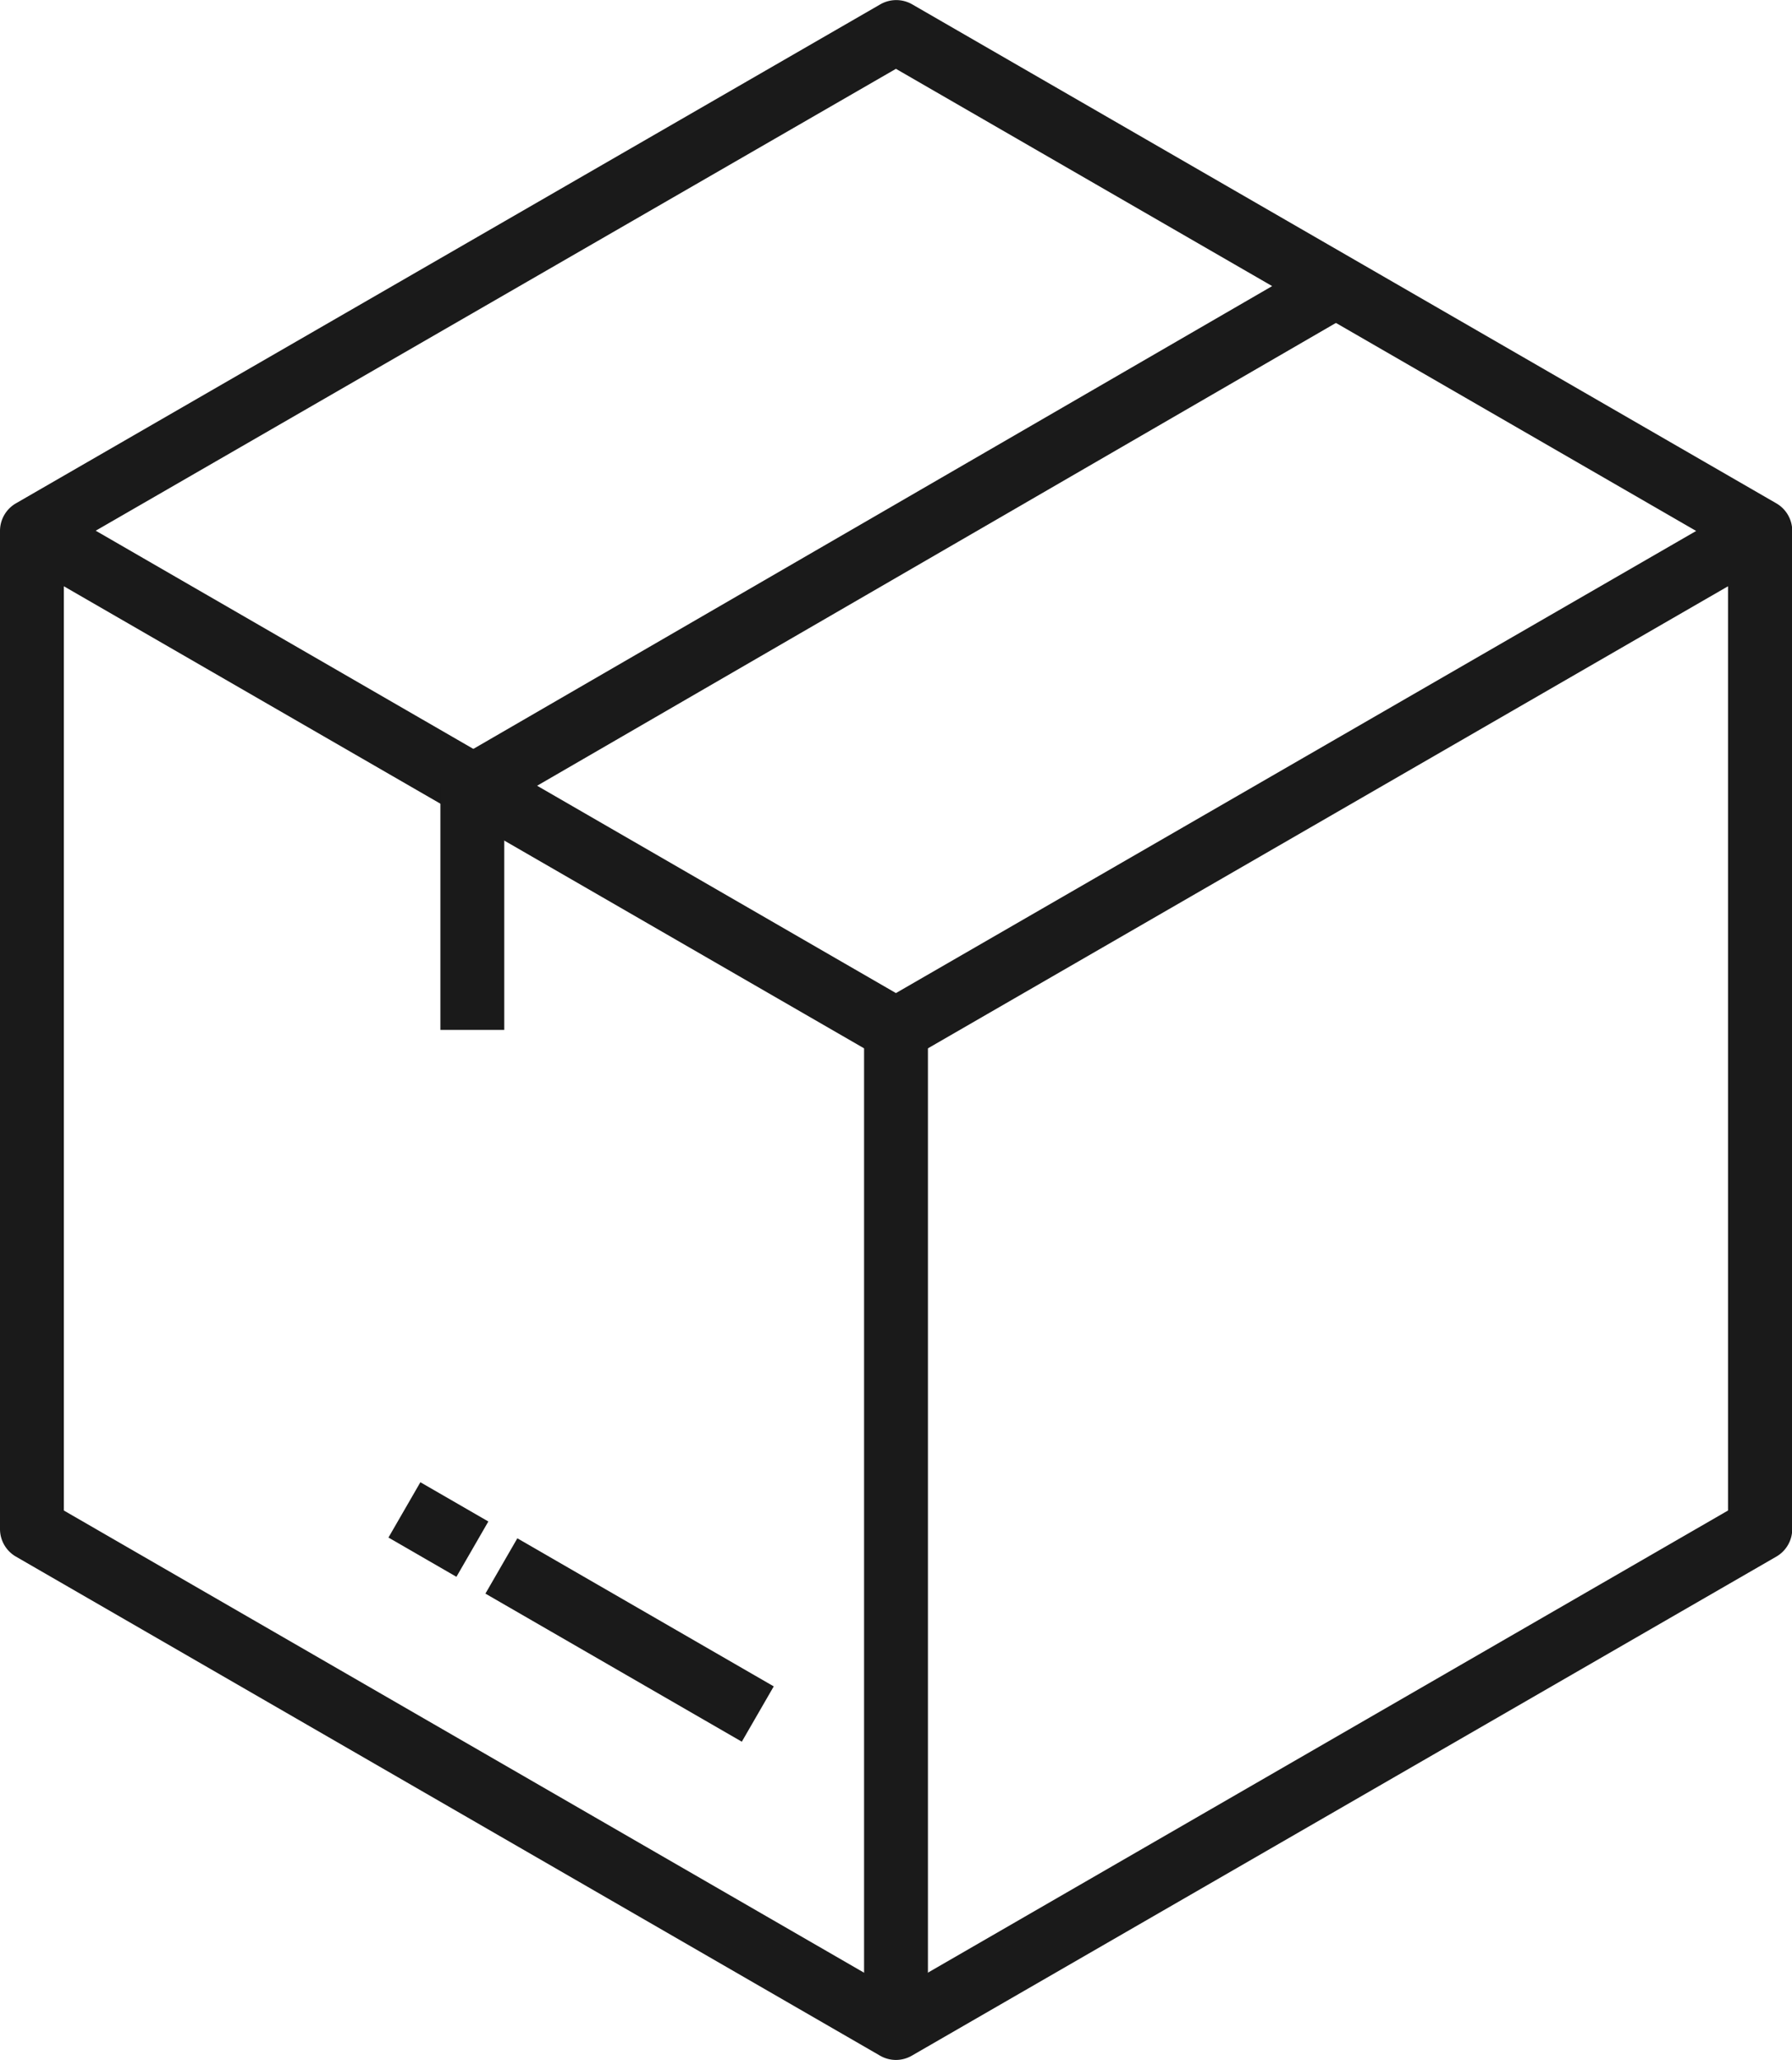
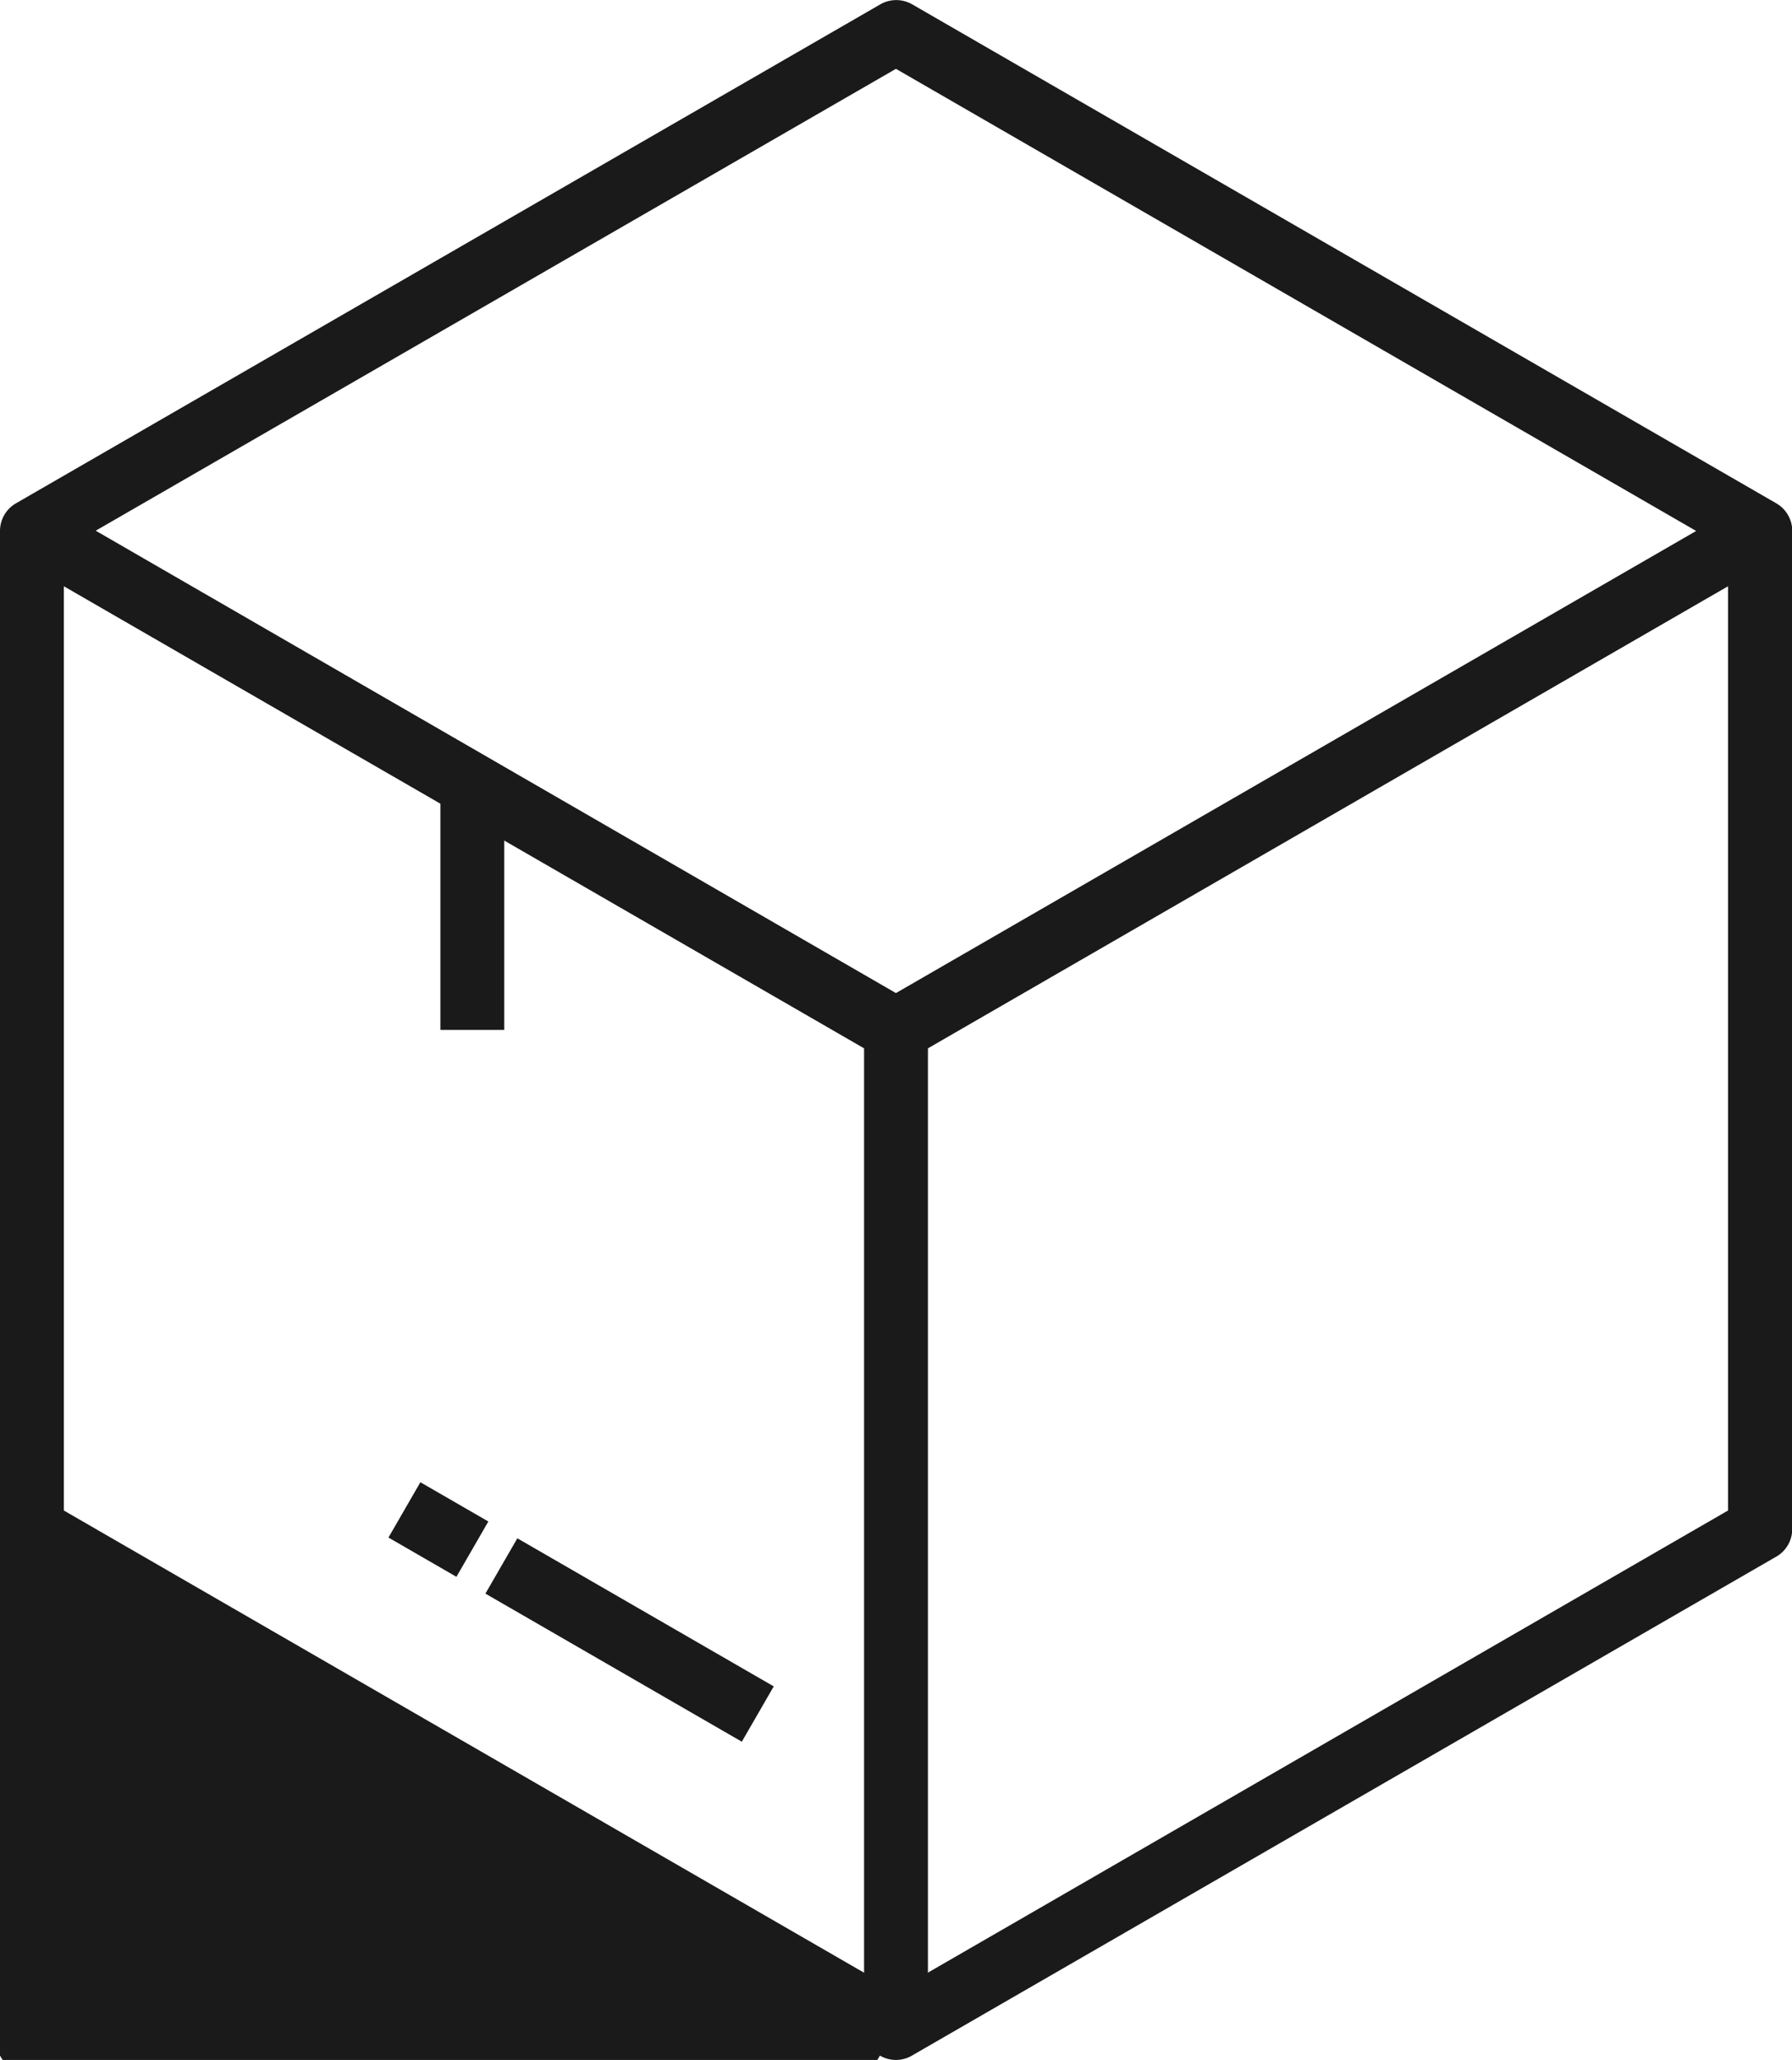
<svg xmlns="http://www.w3.org/2000/svg" width="14.453" height="16.609" viewBox="0 0 14.453 16.609">
  <defs>
    <clipPath id="clip-path">
      <rect id="Rectangle_59" data-name="Rectangle 59" width="14.453" height="16.609" fill="#1a1a1a" />
    </clipPath>
  </defs>
  <g id="Group_204" data-name="Group 204" clip-path="url(#clip-path)">
-     <path id="Path_73" data-name="Path 73" d="M7.226,16.609a.257.257,0,0,1-.129-.035L.129,12.551A.257.257,0,0,1,0,12.328V4.281a.257.257,0,0,1,.129-.223L7.1.035a.258.258,0,0,1,.257,0l6.969,4.023a.257.257,0,0,1,.129.223v8.047a.257.257,0,0,1-.129.223L7.355,16.574a.257.257,0,0,1-.129.035M.515,12.179l6.711,3.875,6.711-3.875V4.727l-6.582,3.8a.258.258,0,0,1-.257,0L.515,4.727Zm.257-7.9L7.226,8.007,13.68,4.281,7.226.555Z" transform="translate(0 0)" fill="#1a1a1a" />
+     <path id="Path_73" data-name="Path 73" d="M7.226,16.609a.257.257,0,0,1-.129-.035A.257.257,0,0,1,0,12.328V4.281a.257.257,0,0,1,.129-.223L7.1.035a.258.258,0,0,1,.257,0l6.969,4.023a.257.257,0,0,1,.129.223v8.047a.257.257,0,0,1-.129.223L7.355,16.574a.257.257,0,0,1-.129.035M.515,12.179l6.711,3.875,6.711-3.875V4.727l-6.582,3.8a.258.258,0,0,1-.257,0L.515,4.727Zm.257-7.9L7.226,8.007,13.68,4.281,7.226.555Z" transform="translate(0 0)" fill="#1a1a1a" />
    <rect id="Rectangle_54" data-name="Rectangle 54" width="0.515" height="8.047" transform="translate(6.969 8.304)" fill="#1a1a1a" />
    <rect id="Rectangle_55" data-name="Rectangle 55" width="0.515" height="2.388" transform="matrix(0.5, -0.866, 0.866, 0.5, 3.915, 12.849)" fill="#1a1a1a" />
    <rect id="Rectangle_56" data-name="Rectangle 56" width="0.515" height="0.633" transform="matrix(0.5, -0.866, 0.866, 0.5, 3.133, 12.397)" fill="#1a1a1a" />
-     <rect id="Rectangle_57" data-name="Rectangle 57" width="8.049" height="0.515" transform="matrix(0.865, -0.501, 0.501, 0.865, 3.68, 6.118)" fill="#1a1a1a" />
    <rect id="Rectangle_58" data-name="Rectangle 58" width="0.515" height="1.964" transform="translate(3.552 6.34)" fill="#1a1a1a" />
  </g>
</svg>